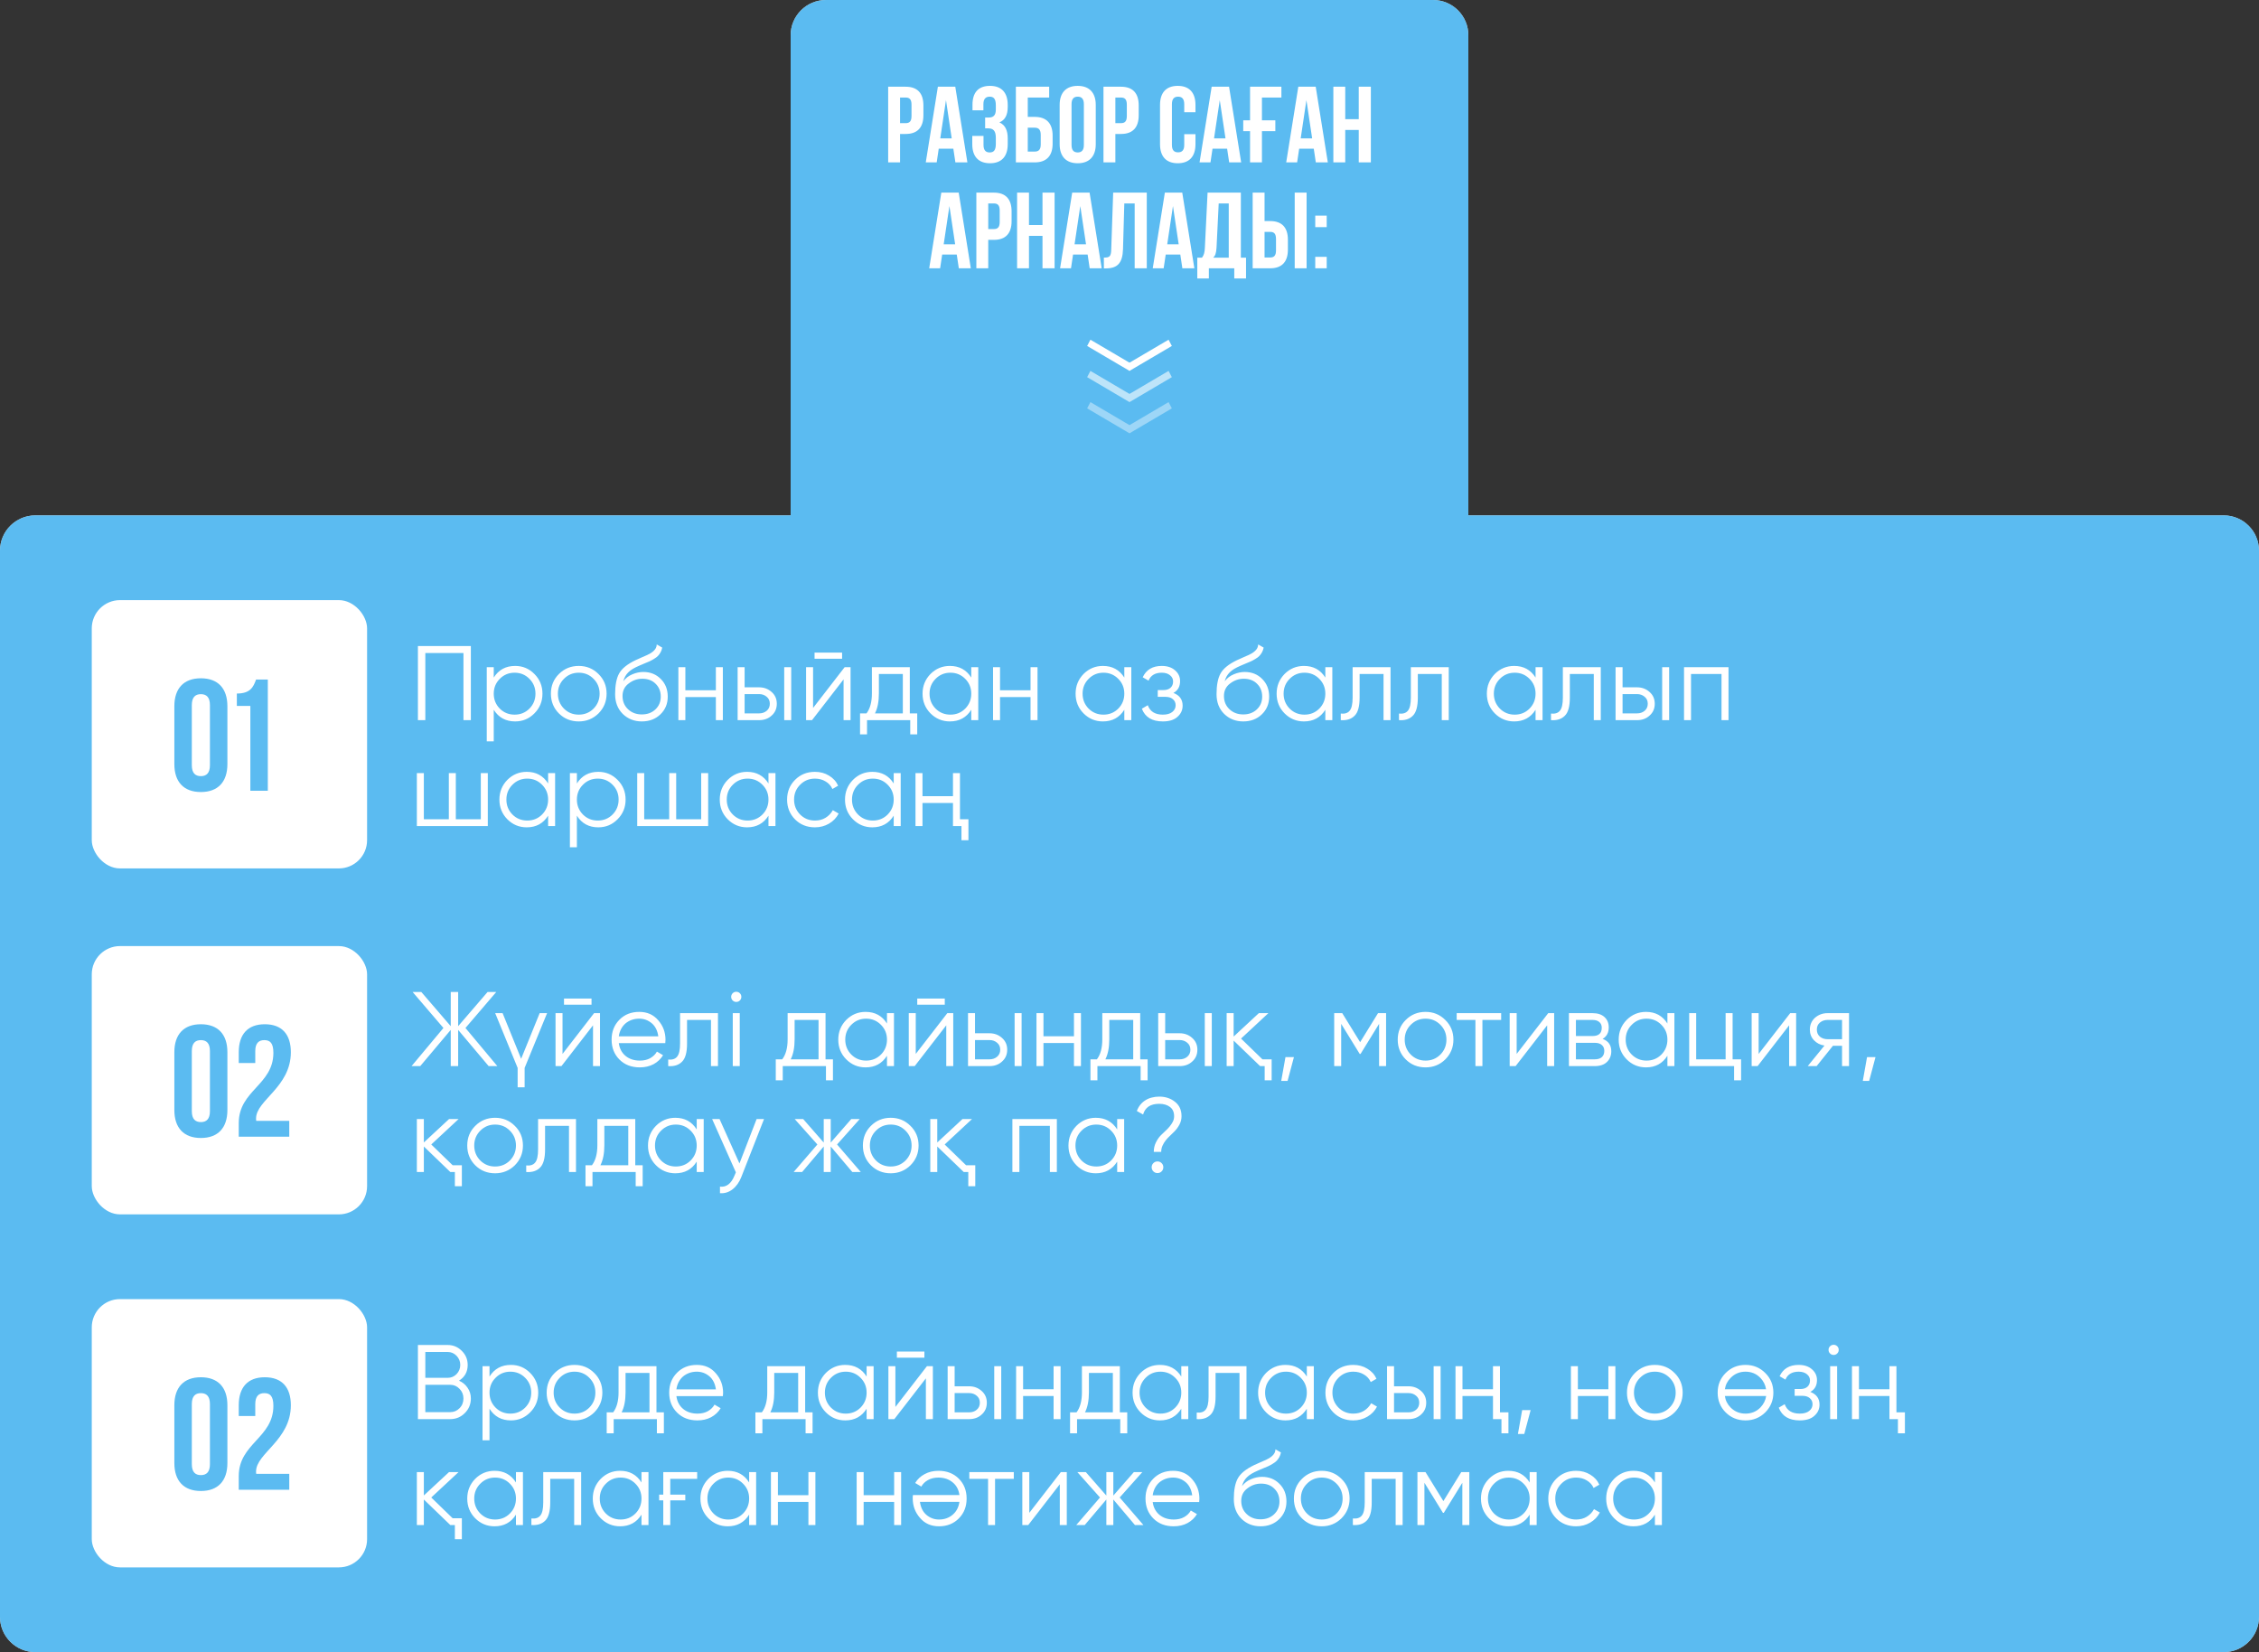
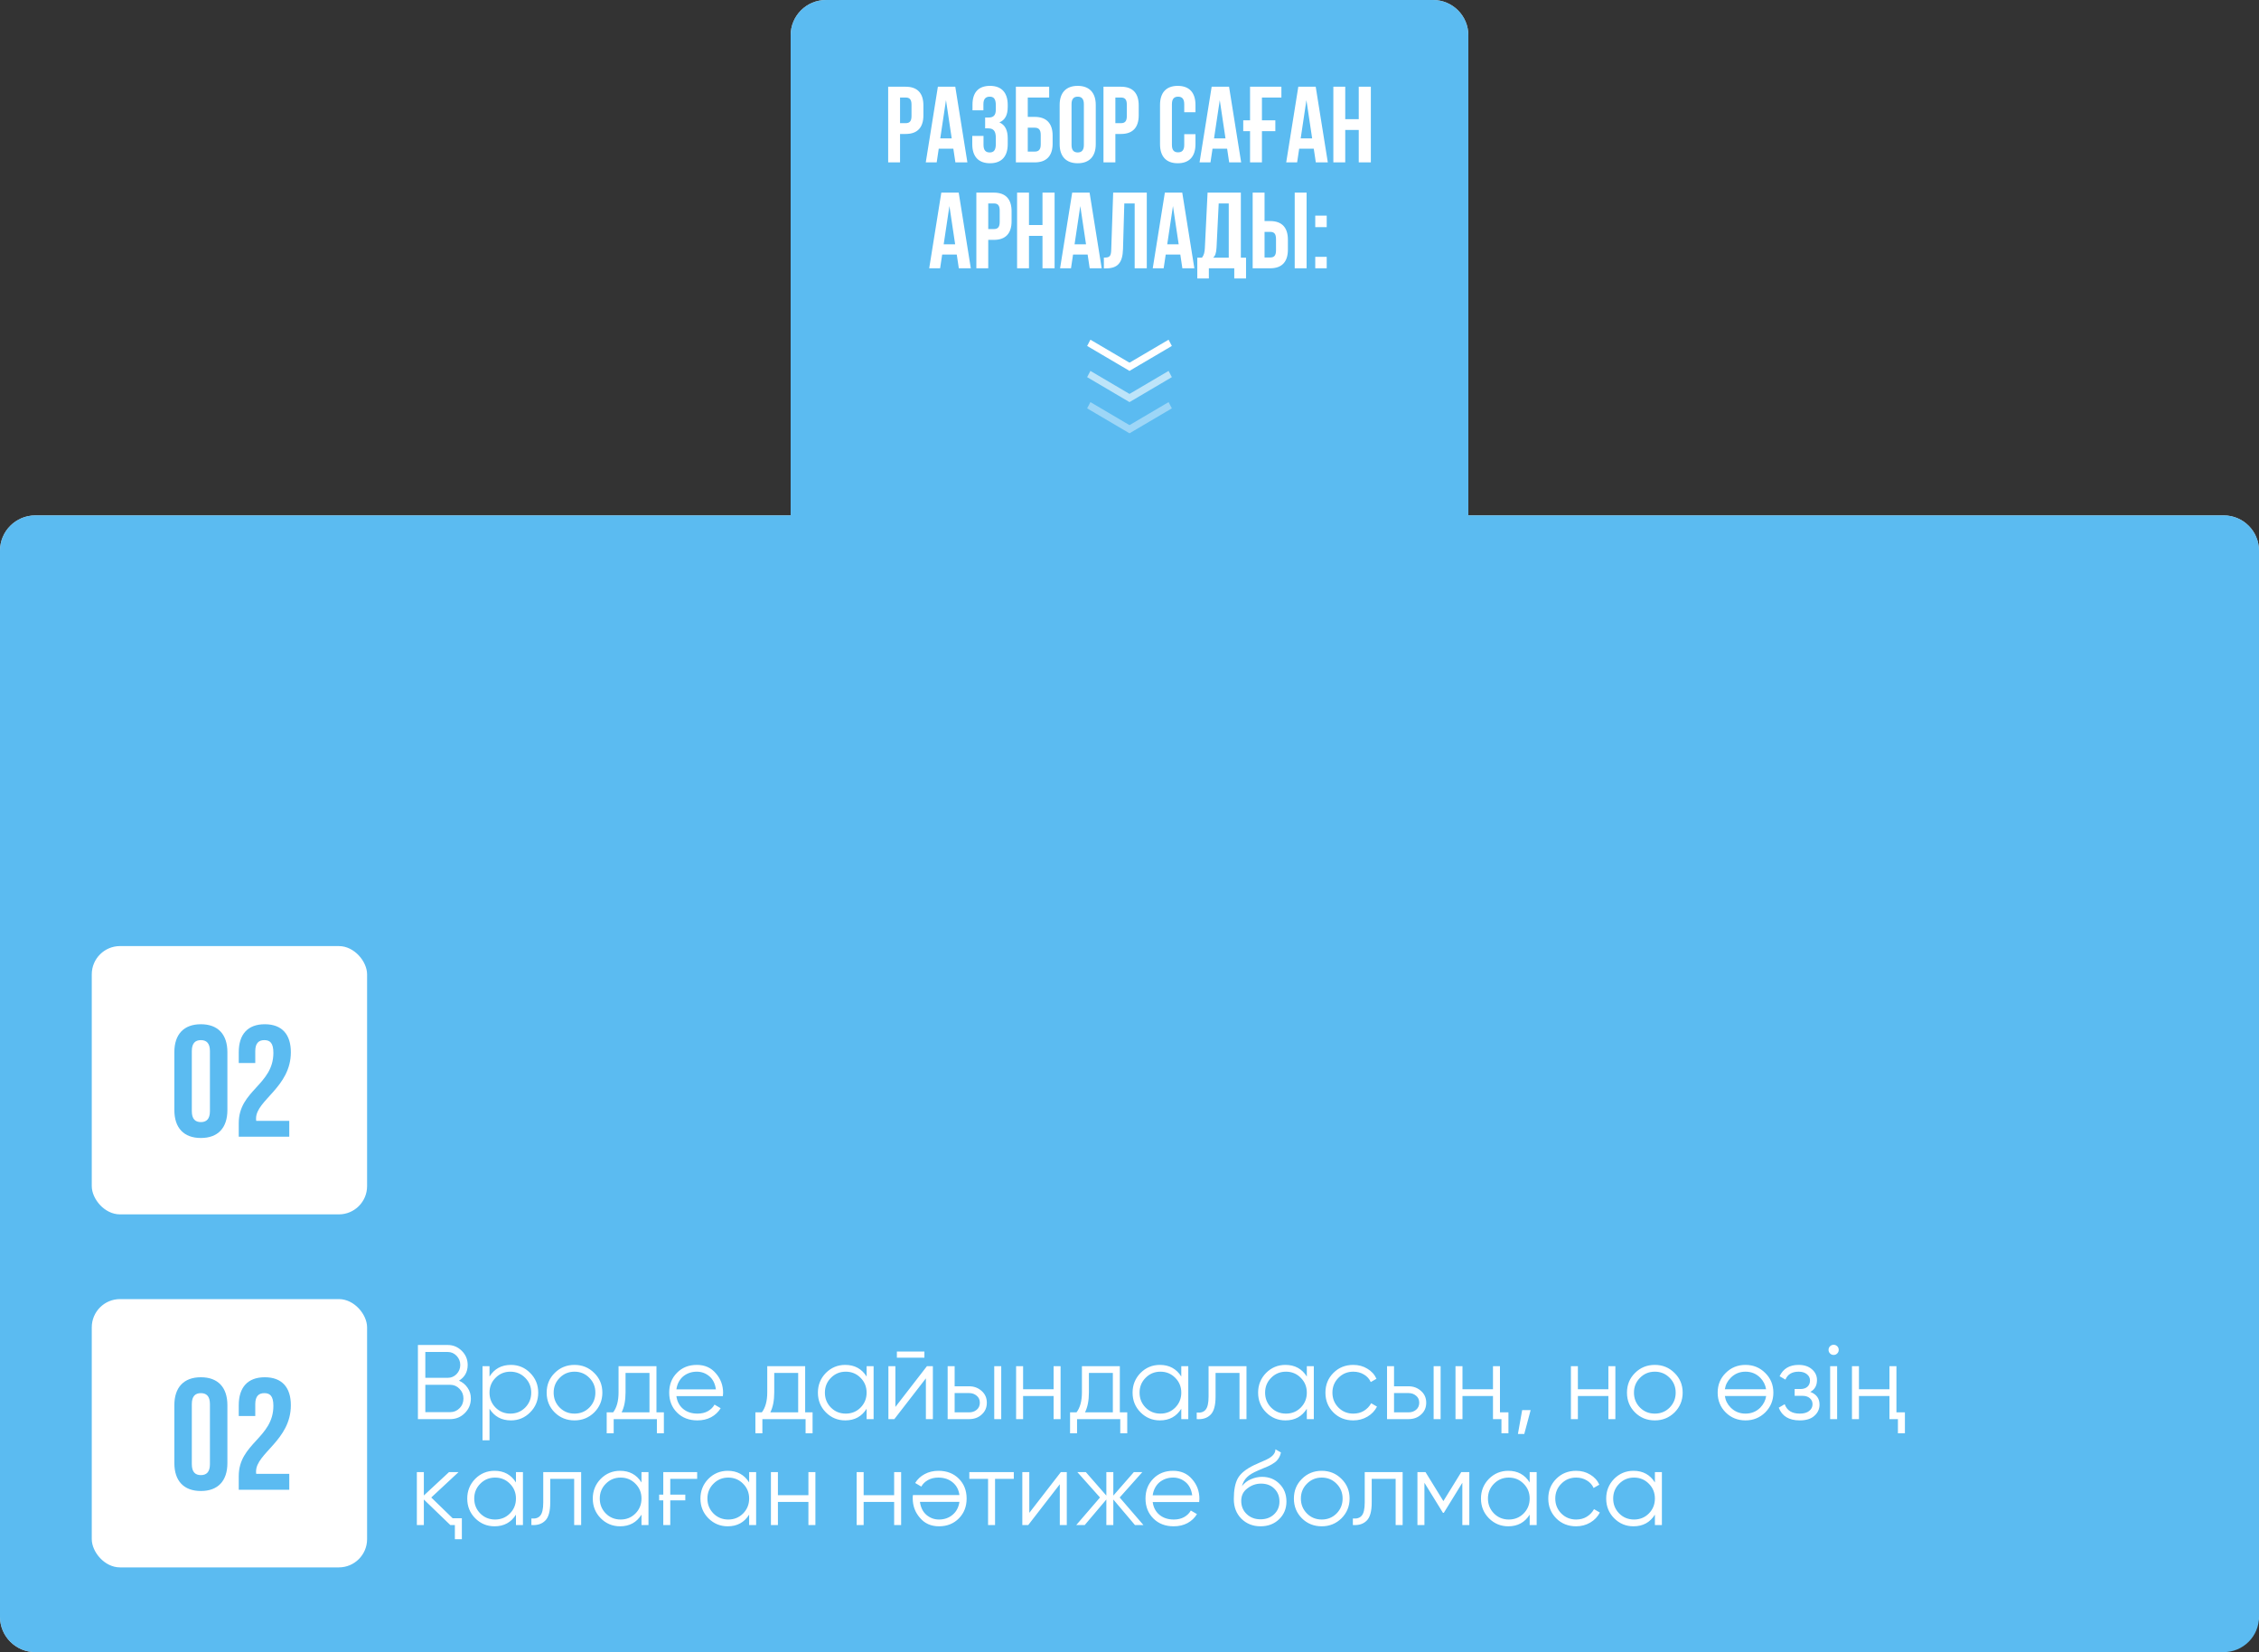
<svg xmlns="http://www.w3.org/2000/svg" width="320" height="234" viewBox="0 0 320 234" fill="none">
  <rect x="0" y="0" width="320" height="234" fill="#333333" stroke="none" />
-   <path fill-rule="evenodd" clip-rule="evenodd" d="M117 0C114.239 0 112 2.239 112 5V73H5C2.239 73 0 75.239 0 78V229C0 231.761 2.239 234 5 234H315C317.761 234 320 231.761 320 229V78C320 75.239 317.761 73 315 73H208V5C208 2.239 205.761 0 203 0H117Z" fill="#D9D9D9" />
+   <path fill-rule="evenodd" clip-rule="evenodd" d="M117 0C114.239 0 112 2.239 112 5V73H5C2.239 73 0 75.239 0 78V229C0 231.761 2.239 234 5 234C317.761 234 320 231.761 320 229V78C320 75.239 317.761 73 315 73H208V5C208 2.239 205.761 0 203 0H117Z" fill="#D9D9D9" />
  <path fill-rule="evenodd" clip-rule="evenodd" d="M117 0C114.239 0 112 2.239 112 5V73H5C2.239 73 0 75.239 0 78V229C0 231.761 2.239 234 5 234H315C317.761 234 320 231.761 320 229V78C320 75.239 317.761 73 315 73H208V5C208 2.239 205.761 0 203 0H117Z" fill="#5BBBF1" />
  <path d="M128.294 12.283H125.814V23H127.498V18.974H128.294C129.978 18.974 130.805 18.04 130.805 16.325V14.932C130.805 13.217 129.978 12.283 128.294 12.283ZM128.294 13.814C128.83 13.814 129.121 14.059 129.121 14.825V16.432C129.121 17.198 128.83 17.443 128.294 17.443H127.498V13.814H128.294ZM135.321 12.283H132.856L131.141 23H132.688L132.978 21.056H135.045L135.336 23H137.036L135.321 12.283ZM134.004 14.182L134.816 19.601H133.193L134.004 14.182ZM141.065 15.514C141.065 16.371 140.683 16.646 140.055 16.646H139.55V18.177H139.963C140.729 18.177 141.065 18.545 141.065 19.54V20.382C141.065 21.331 140.729 21.591 140.193 21.591C139.657 21.591 139.32 21.301 139.32 20.535V19.249H137.728V20.428C137.728 22.143 138.585 23.122 140.239 23.122C141.892 23.122 142.75 22.143 142.75 20.428V19.586C142.75 18.499 142.413 17.703 141.571 17.335C142.382 16.999 142.75 16.279 142.75 15.131V14.855C142.75 13.141 141.892 12.161 140.239 12.161C138.585 12.161 137.759 13.11 137.759 14.825V15.621H139.305V14.748C139.305 13.983 139.657 13.692 140.193 13.692C140.729 13.692 141.065 13.952 141.065 14.916V15.514ZM146.569 23C148.253 23 149.11 22.066 149.11 20.351V19.203C149.11 17.488 148.253 16.555 146.569 16.555H145.589V13.814H148.621V12.283H143.905V23H146.569ZM145.589 21.469V18.086H146.569C147.105 18.086 147.426 18.331 147.426 19.096V20.459C147.426 21.224 147.105 21.469 146.569 21.469H145.589ZM151.79 14.748C151.79 13.983 152.127 13.692 152.663 13.692C153.199 13.692 153.536 13.983 153.536 14.748V20.535C153.536 21.301 153.199 21.591 152.663 21.591C152.127 21.591 151.79 21.301 151.79 20.535V14.748ZM150.106 20.428C150.106 22.143 151.009 23.122 152.663 23.122C154.316 23.122 155.22 22.143 155.22 20.428V14.855C155.22 13.141 154.316 12.161 152.663 12.161C151.009 12.161 150.106 13.141 150.106 14.855V20.428ZM158.794 12.283H156.314V23H157.998V18.974H158.794C160.478 18.974 161.305 18.04 161.305 16.325V14.932C161.305 13.217 160.478 12.283 158.794 12.283ZM158.794 13.814C159.33 13.814 159.621 14.059 159.621 14.825V16.432C159.621 17.198 159.33 17.443 158.794 17.443H157.998V13.814H158.794ZM167.754 19.004V20.535C167.754 21.301 167.417 21.576 166.881 21.576C166.345 21.576 166.009 21.301 166.009 20.535V14.748C166.009 13.983 166.345 13.692 166.881 13.692C167.417 13.692 167.754 13.983 167.754 14.748V15.896H169.346V14.855C169.346 13.141 168.489 12.161 166.835 12.161C165.182 12.161 164.324 13.141 164.324 14.855V20.428C164.324 22.143 165.182 23.122 166.835 23.122C168.489 23.122 169.346 22.143 169.346 20.428V19.004H167.754ZM174.103 12.283H171.639L169.924 23H171.47L171.761 21.056H173.828L174.119 23H175.818L174.103 12.283ZM172.787 14.182L173.598 19.601H171.975L172.787 14.182ZM176.112 18.576H177.077V23H178.761V18.576H180.659V17.044H178.761V13.814H181.517V12.283H177.077V17.044H176.112V18.576ZM186.378 12.283H183.913L182.198 23H183.745L184.036 21.056H186.102L186.393 23H188.093L186.378 12.283ZM185.061 14.182L185.873 19.601H184.25L185.061 14.182ZM190.561 18.407H192.475V23H194.189V12.283H192.475V16.876H190.561V12.283H188.877V23H190.561V18.407ZM135.807 27.283H133.342L131.627 38H133.173L133.464 36.056H135.531L135.822 38H137.521L135.807 27.283ZM134.49 29.182L135.302 34.601H133.679L134.49 29.182ZM140.786 27.283H138.306V38H139.99V33.974H140.786C142.47 33.974 143.297 33.04 143.297 31.325V29.932C143.297 28.217 142.47 27.283 140.786 27.283ZM140.786 28.814C141.322 28.814 141.613 29.059 141.613 29.825V31.432C141.613 32.198 141.322 32.443 140.786 32.443H139.99V28.814H140.786ZM145.761 33.407H147.675V38H149.389V27.283H147.675V31.876H145.761V27.283H144.077V38H145.761V33.407ZM154.346 27.283H151.881L150.166 38H151.713L152.003 36.056H154.07L154.361 38H156.061L154.346 27.283ZM153.029 29.182L153.841 34.601H152.218L153.029 29.182ZM156.37 38.015H156.63C158.315 38.015 159.019 37.25 159.08 35.29L159.264 28.814H160.733V38H162.448V27.283H157.687L157.411 35.382C157.381 36.377 157.136 36.484 156.37 36.484V38.015ZM167.473 27.283H165.008L163.293 38H164.839L165.13 36.056H167.197L167.488 38H169.187L167.473 27.283ZM166.156 29.182L166.967 34.601H165.345L166.156 29.182ZM176.509 39.439V36.5H175.774V27.283H171.059L170.676 35.106C170.645 35.734 170.553 36.132 170.263 36.5H169.604V39.439H171.242V38H174.84V39.439H176.509ZM172.636 28.814H174.059V36.5H171.855C172.13 36.239 172.283 35.887 172.329 35.076L172.636 28.814ZM179.927 38C181.611 38 182.438 37.066 182.438 35.351V33.958C182.438 32.244 181.611 31.31 179.927 31.31H179.131V27.283H177.447V38H179.927ZM179.131 36.469V32.841H179.927C180.463 32.841 180.754 33.086 180.754 33.851V35.459C180.754 36.224 180.463 36.469 179.927 36.469H179.131ZM185.087 38V27.283H183.403V38H185.087ZM186.313 36.377V38H187.936V36.377H186.313ZM186.313 30.544V32.167H187.936V30.544H186.313Z" fill="white" />
  <line y1="-0.5" x2="6.963" y2="-0.5" transform="matrix(0.862 0.507 -0.464 0.886 154 49)" stroke="white" />
  <line y1="-0.5" x2="6.963" y2="-0.5" transform="matrix(-0.862 0.507 0.464 0.886 166 49)" stroke="white" />
  <path fill-rule="evenodd" clip-rule="evenodd" d="M154 53.419L160 56.953L166 53.419L165.536 52.534L160 55.794L154.464 52.534L154 53.419Z" fill="white" fill-opacity="0.6" />
  <path fill-rule="evenodd" clip-rule="evenodd" d="M154 57.839L160 61.373L166 57.839L165.536 56.953L160 60.214L154.464 56.953L154 57.839Z" fill="white" fill-opacity="0.4" />
-   <rect x="13" y="85" width="39" height="38" rx="4" fill="white" />
  <rect x="13" y="134" width="39" height="38" rx="4" fill="white" />
  <rect x="13" y="184" width="39" height="38" rx="4" fill="white" />
-   <path d="M66.7 91.5V102H65.65V92.49H60.25V102H59.2V91.5H66.7ZM72.972 94.32C74.042 94.32 74.952 94.7 75.702 95.46C76.462 96.22 76.842 97.15 76.842 98.25C76.842 99.35 76.462 100.28 75.702 101.04C74.952 101.8 74.042 102.18 72.972 102.18C71.642 102.18 70.632 101.63 69.942 100.53V105H68.952V94.5H69.942V95.97C70.632 94.87 71.642 94.32 72.972 94.32ZM70.797 100.365C71.367 100.935 72.067 101.22 72.897 101.22C73.727 101.22 74.427 100.935 74.997 100.365C75.567 99.785 75.852 99.08 75.852 98.25C75.852 97.42 75.567 96.72 74.997 96.15C74.427 95.57 73.727 95.28 72.897 95.28C72.067 95.28 71.367 95.57 70.797 96.15C70.227 96.72 69.942 97.42 69.942 98.25C69.942 99.08 70.227 99.785 70.797 100.365ZM84.773 101.055C84.004 101.805 83.073 102.18 81.984 102.18C80.874 102.18 79.939 101.805 79.178 101.055C78.418 100.295 78.038 99.36 78.038 98.25C78.038 97.14 78.418 96.21 79.178 95.46C79.939 94.7 80.874 94.32 81.984 94.32C83.084 94.32 84.013 94.7 84.773 95.46C85.543 96.21 85.928 97.14 85.928 98.25C85.928 99.35 85.543 100.285 84.773 101.055ZM79.883 100.365C80.454 100.935 81.153 101.22 81.984 101.22C82.814 101.22 83.513 100.935 84.084 100.365C84.653 99.785 84.939 99.08 84.939 98.25C84.939 97.42 84.653 96.72 84.084 96.15C83.513 95.57 82.814 95.28 81.984 95.28C81.153 95.28 80.454 95.57 79.883 96.15C79.314 96.72 79.028 97.42 79.028 98.25C79.028 99.08 79.314 99.785 79.883 100.365ZM90.915 102.18C89.845 102.18 88.945 101.825 88.215 101.115C87.495 100.395 87.135 99.465 87.135 98.325C87.135 97.045 87.325 96.065 87.705 95.385C88.085 94.695 88.855 94.07 90.015 93.51C90.125 93.46 90.25 93.405 90.39 93.345C90.54 93.275 90.705 93.2 90.885 93.12C91.235 92.98 91.51 92.86 91.71 92.76C91.86 92.69 92.01 92.61 92.16 92.52C92.32 92.42 92.465 92.31 92.595 92.19C92.725 92.07 92.83 91.935 92.91 91.785C92.99 91.625 93.03 91.455 93.03 91.275L93.81 91.725C93.76 91.975 93.68 92.2 93.57 92.4C93.45 92.61 93.325 92.78 93.195 92.91C93.075 93.04 92.88 93.185 92.61 93.345C92.48 93.425 92.365 93.49 92.265 93.54C92.165 93.59 92.075 93.635 91.995 93.675L91.245 93.99L90.54 94.29C90.19 94.44 89.89 94.59 89.64 94.74C89.39 94.89 89.175 95.055 88.995 95.235C88.825 95.405 88.68 95.595 88.56 95.805C88.45 96.005 88.36 96.235 88.29 96.495C88.63 96.045 89.06 95.715 89.58 95.505C90.1 95.285 90.615 95.175 91.125 95.175C92.125 95.175 92.95 95.505 93.6 96.165C94.26 96.815 94.59 97.65 94.59 98.67C94.59 99.68 94.24 100.52 93.54 101.19C92.85 101.85 91.975 102.18 90.915 102.18ZM90.915 101.19C91.695 101.19 92.335 100.955 92.835 100.485C93.345 100.005 93.6 99.4 93.6 98.67C93.6 97.93 93.36 97.325 92.88 96.855C92.41 96.375 91.78 96.135 90.99 96.135C90.28 96.135 89.635 96.36 89.055 96.81C88.475 97.24 88.185 97.83 88.185 98.58C88.185 99.34 88.445 99.965 88.965 100.455C89.485 100.945 90.135 101.19 90.915 101.19ZM101.406 94.5H102.396V102H101.406V98.73H97.086V102H96.096V94.5H97.086V97.77H101.406V94.5ZM107.534 97.35C108.224 97.35 108.814 97.57 109.304 98.01C109.794 98.44 110.039 98.995 110.039 99.675C110.039 100.365 109.794 100.925 109.304 101.355C108.834 101.785 108.244 102 107.534 102H104.489V94.5H105.479V97.35H107.534ZM111.089 94.5H112.079V102H111.089V94.5ZM107.534 101.04C107.954 101.04 108.309 100.92 108.599 100.68C108.899 100.43 109.049 100.095 109.049 99.675C109.049 99.255 108.899 98.925 108.599 98.685C108.309 98.435 107.954 98.31 107.534 98.31H105.479V101.04H107.534ZM115.387 93.3V92.43H119.287V93.3H115.387ZM119.647 94.5H120.487V102H119.497V96.225L115.027 102H114.187V94.5H115.177V100.275L119.647 94.5ZM128.88 101.04H129.93V104.01H128.94V102H122.82V104.01H121.83V101.04H122.745C123.255 100.37 123.51 99.425 123.51 98.205V94.5H128.88V101.04ZM127.89 101.04V95.46H124.5V98.205C124.5 99.365 124.315 100.31 123.945 101.04H127.89ZM137.585 94.5H138.575V102H137.585V100.53C136.895 101.63 135.885 102.18 134.555 102.18C133.485 102.18 132.57 101.8 131.81 101.04C131.06 100.28 130.685 99.35 130.685 98.25C130.685 97.16 131.06 96.23 131.81 95.46C132.57 94.7 133.485 94.32 134.555 94.32C135.885 94.32 136.895 94.87 137.585 95.97V94.5ZM132.53 100.365C133.1 100.935 133.8 101.22 134.63 101.22C135.46 101.22 136.16 100.935 136.73 100.365C137.3 99.785 137.585 99.08 137.585 98.25C137.585 97.42 137.3 96.72 136.73 96.15C136.16 95.57 135.46 95.28 134.63 95.28C133.8 95.28 133.1 95.57 132.53 96.15C131.96 96.72 131.675 97.42 131.675 98.25C131.675 99.08 131.96 99.785 132.53 100.365ZM145.981 94.5H146.971V102H145.981V98.73H141.661V102H140.671V94.5H141.661V97.77H145.981V94.5ZM159.265 94.5H160.255V102H159.265V100.53C158.575 101.63 157.565 102.18 156.235 102.18C155.165 102.18 154.25 101.8 153.49 101.04C152.74 100.28 152.365 99.35 152.365 98.25C152.365 97.16 152.74 96.23 153.49 95.46C154.25 94.7 155.165 94.32 156.235 94.32C157.565 94.32 158.575 94.87 159.265 95.97V94.5ZM154.21 100.365C154.78 100.935 155.48 101.22 156.31 101.22C157.14 101.22 157.84 100.935 158.41 100.365C158.98 99.785 159.265 99.08 159.265 98.25C159.265 97.42 158.98 96.72 158.41 96.15C157.84 95.57 157.14 95.28 156.31 95.28C155.48 95.28 154.78 95.57 154.21 96.15C153.64 96.72 153.355 97.42 153.355 98.25C153.355 99.08 153.64 99.785 154.21 100.365ZM166.221 98.145C167.091 98.475 167.526 99.075 167.526 99.945C167.526 100.575 167.281 101.105 166.791 101.535C166.321 101.965 165.631 102.18 164.721 102.18C163.201 102.18 162.211 101.58 161.751 100.38L162.591 99.885C162.911 100.775 163.621 101.22 164.721 101.22C165.301 101.22 165.746 101.095 166.056 100.845C166.376 100.595 166.536 100.275 166.536 99.885C166.536 99.535 166.406 99.25 166.146 99.03C165.896 98.81 165.546 98.7 165.096 98.7H164.001V97.74H164.796C165.226 97.74 165.561 97.635 165.801 97.425C166.051 97.205 166.176 96.905 166.176 96.525C166.176 96.165 166.031 95.87 165.741 95.64C165.451 95.4 165.061 95.28 164.571 95.28C163.631 95.28 163.006 95.655 162.696 96.405L161.871 95.925C162.371 94.855 163.271 94.32 164.571 94.32C165.361 94.32 165.991 94.53 166.461 94.95C166.931 95.36 167.166 95.865 167.166 96.465C167.166 97.245 166.851 97.805 166.221 98.145ZM176.11 102.18C175.04 102.18 174.14 101.825 173.41 101.115C172.69 100.395 172.33 99.465 172.33 98.325C172.33 97.045 172.52 96.065 172.9 95.385C173.28 94.695 174.05 94.07 175.21 93.51C175.32 93.46 175.445 93.405 175.585 93.345C175.735 93.275 175.9 93.2 176.08 93.12C176.43 92.98 176.705 92.86 176.905 92.76C177.055 92.69 177.205 92.61 177.355 92.52C177.515 92.42 177.66 92.31 177.79 92.19C177.92 92.07 178.025 91.935 178.105 91.785C178.185 91.625 178.225 91.455 178.225 91.275L179.005 91.725C178.955 91.975 178.875 92.2 178.765 92.4C178.645 92.61 178.52 92.78 178.39 92.91C178.27 93.04 178.075 93.185 177.805 93.345C177.675 93.425 177.56 93.49 177.46 93.54C177.36 93.59 177.27 93.635 177.19 93.675L176.44 93.99L175.735 94.29C175.385 94.44 175.085 94.59 174.835 94.74C174.585 94.89 174.37 95.055 174.19 95.235C174.02 95.405 173.875 95.595 173.755 95.805C173.645 96.005 173.555 96.235 173.485 96.495C173.825 96.045 174.255 95.715 174.775 95.505C175.295 95.285 175.81 95.175 176.32 95.175C177.32 95.175 178.145 95.505 178.795 96.165C179.455 96.815 179.785 97.65 179.785 98.67C179.785 99.68 179.435 100.52 178.735 101.19C178.045 101.85 177.17 102.18 176.11 102.18ZM176.11 101.19C176.89 101.19 177.53 100.955 178.03 100.485C178.54 100.005 178.795 99.4 178.795 98.67C178.795 97.93 178.555 97.325 178.075 96.855C177.605 96.375 176.975 96.135 176.185 96.135C175.475 96.135 174.83 96.36 174.25 96.81C173.67 97.24 173.38 97.83 173.38 98.58C173.38 99.34 173.64 99.965 174.16 100.455C174.68 100.945 175.33 101.19 176.11 101.19ZM187.741 94.5H188.731V102H187.741V100.53C187.051 101.63 186.041 102.18 184.711 102.18C183.641 102.18 182.726 101.8 181.966 101.04C181.216 100.28 180.841 99.35 180.841 98.25C180.841 97.16 181.216 96.23 181.966 95.46C182.726 94.7 183.641 94.32 184.711 94.32C186.041 94.32 187.051 94.87 187.741 95.97V94.5ZM182.686 100.365C183.256 100.935 183.956 101.22 184.786 101.22C185.616 101.22 186.316 100.935 186.886 100.365C187.456 99.785 187.741 99.08 187.741 98.25C187.741 97.42 187.456 96.72 186.886 96.15C186.316 95.57 185.616 95.28 184.786 95.28C183.956 95.28 183.256 95.57 182.686 96.15C182.116 96.72 181.831 97.42 181.831 98.25C181.831 99.08 182.116 99.785 182.686 100.365ZM196.977 94.5V102H195.987V95.46H192.597V98.805C192.597 100.065 192.357 100.925 191.877 101.385C191.407 101.855 190.757 102.06 189.927 102V101.07C190.497 101.13 190.917 100.995 191.187 100.665C191.467 100.335 191.607 99.715 191.607 98.805V94.5H196.977ZM205.224 94.5V102H204.234V95.46H200.844V98.805C200.844 100.065 200.604 100.925 200.124 101.385C199.654 101.855 199.004 102.06 198.174 102V101.07C198.744 101.13 199.164 100.995 199.434 100.665C199.714 100.335 199.854 99.715 199.854 98.805V94.5H205.224ZM217.521 94.5H218.511V102H217.521V100.53C216.831 101.63 215.821 102.18 214.491 102.18C213.421 102.18 212.506 101.8 211.746 101.04C210.996 100.28 210.621 99.35 210.621 98.25C210.621 97.16 210.996 96.23 211.746 95.46C212.506 94.7 213.421 94.32 214.491 94.32C215.821 94.32 216.831 94.87 217.521 95.97V94.5ZM212.466 100.365C213.036 100.935 213.736 101.22 214.566 101.22C215.396 101.22 216.096 100.935 216.666 100.365C217.236 99.785 217.521 99.08 217.521 98.25C217.521 97.42 217.236 96.72 216.666 96.15C216.096 95.57 215.396 95.28 214.566 95.28C213.736 95.28 213.036 95.57 212.466 96.15C211.896 96.72 211.611 97.42 211.611 98.25C211.611 99.08 211.896 99.785 212.466 100.365ZM226.758 94.5V102H225.768V95.46H222.378V98.805C222.378 100.065 222.138 100.925 221.658 101.385C221.188 101.855 220.538 102.06 219.708 102V101.07C220.278 101.13 220.698 100.995 220.968 100.665C221.248 100.335 221.388 99.715 221.388 98.805V94.5H226.758ZM231.9 97.35C232.59 97.35 233.18 97.57 233.67 98.01C234.16 98.44 234.405 98.995 234.405 99.675C234.405 100.365 234.16 100.925 233.67 101.355C233.2 101.785 232.61 102 231.9 102H228.855V94.5H229.845V97.35H231.9ZM235.455 94.5H236.445V102H235.455V94.5ZM231.9 101.04C232.32 101.04 232.675 100.92 232.965 100.68C233.265 100.43 233.415 100.095 233.415 99.675C233.415 99.255 233.265 98.925 232.965 98.685C232.675 98.435 232.32 98.31 231.9 98.31H229.845V101.04H231.9ZM244.852 94.5V102H243.862V95.46H239.542V102H238.552V94.5H244.852ZM68.11 109.5H69.1V117H59.05V109.5H60.04V116.04H63.58V109.5H64.57V116.04H68.11V109.5ZM77.644 109.5H78.634V117H77.644V115.53C76.954 116.63 75.944 117.18 74.614 117.18C73.544 117.18 72.629 116.8 71.869 116.04C71.119 115.28 70.744 114.35 70.744 113.25C70.744 112.16 71.119 111.23 71.869 110.46C72.629 109.7 73.544 109.32 74.614 109.32C75.944 109.32 76.954 109.87 77.644 110.97V109.5ZM72.589 115.365C73.159 115.935 73.859 116.22 74.689 116.22C75.519 116.22 76.219 115.935 76.789 115.365C77.359 114.785 77.644 114.08 77.644 113.25C77.644 112.42 77.359 111.72 76.789 111.15C76.219 110.57 75.519 110.28 74.689 110.28C73.859 110.28 73.159 110.57 72.589 111.15C72.019 111.72 71.734 112.42 71.734 113.25C71.734 114.08 72.019 114.785 72.589 115.365ZM84.75 109.32C85.82 109.32 86.73 109.7 87.48 110.46C88.24 111.22 88.62 112.15 88.62 113.25C88.62 114.35 88.24 115.28 87.48 116.04C86.73 116.8 85.82 117.18 84.75 117.18C83.42 117.18 82.41 116.63 81.72 115.53V120H80.73V109.5H81.72V110.97C82.41 109.87 83.42 109.32 84.75 109.32ZM82.575 115.365C83.145 115.935 83.845 116.22 84.675 116.22C85.505 116.22 86.205 115.935 86.775 115.365C87.345 114.785 87.63 114.08 87.63 113.25C87.63 112.42 87.345 111.72 86.775 111.15C86.205 110.57 85.505 110.28 84.675 110.28C83.845 110.28 83.145 110.57 82.575 111.15C82.005 111.72 81.72 112.42 81.72 113.25C81.72 114.08 82.005 114.785 82.575 115.365ZM99.326 109.5H100.316V117H90.266V109.5H91.256V116.04H94.796V109.5H95.786V116.04H99.326V109.5ZM108.859 109.5H109.849V117H108.859V115.53C108.169 116.63 107.159 117.18 105.829 117.18C104.759 117.18 103.844 116.8 103.084 116.04C102.334 115.28 101.959 114.35 101.959 113.25C101.959 112.16 102.334 111.23 103.084 110.46C103.844 109.7 104.759 109.32 105.829 109.32C107.159 109.32 108.169 109.87 108.859 110.97V109.5ZM103.804 115.365C104.374 115.935 105.074 116.22 105.904 116.22C106.734 116.22 107.434 115.935 108.004 115.365C108.574 114.785 108.859 114.08 108.859 113.25C108.859 112.42 108.574 111.72 108.004 111.15C107.434 110.57 106.734 110.28 105.904 110.28C105.074 110.28 104.374 110.57 103.804 111.15C103.234 111.72 102.949 112.42 102.949 113.25C102.949 114.08 103.234 114.785 103.804 115.365ZM115.441 117.18C114.311 117.18 113.371 116.805 112.621 116.055C111.871 115.295 111.496 114.36 111.496 113.25C111.496 112.14 111.871 111.21 112.621 110.46C113.371 109.7 114.311 109.32 115.441 109.32C116.191 109.32 116.856 109.5 117.436 109.86C118.026 110.21 118.456 110.685 118.726 111.285L117.916 111.75C117.716 111.3 117.396 110.945 116.956 110.685C116.516 110.415 116.011 110.28 115.441 110.28C114.611 110.28 113.911 110.57 113.341 111.15C112.771 111.72 112.486 112.42 112.486 113.25C112.486 114.08 112.771 114.785 113.341 115.365C113.911 115.935 114.611 116.22 115.441 116.22C116.011 116.22 116.511 116.09 116.941 115.83C117.381 115.56 117.726 115.2 117.976 114.75L118.801 115.23C118.491 115.83 118.036 116.305 117.436 116.655C116.836 117.005 116.171 117.18 115.441 117.18ZM126.599 109.5H127.589V117H126.599V115.53C125.909 116.63 124.899 117.18 123.569 117.18C122.499 117.18 121.584 116.8 120.824 116.04C120.074 115.28 119.699 114.35 119.699 113.25C119.699 112.16 120.074 111.23 120.824 110.46C121.584 109.7 122.499 109.32 123.569 109.32C124.899 109.32 125.909 109.87 126.599 110.97V109.5ZM121.544 115.365C122.114 115.935 122.814 116.22 123.644 116.22C124.474 116.22 125.174 115.935 125.744 115.365C126.314 114.785 126.599 114.08 126.599 113.25C126.599 112.42 126.314 111.72 125.744 111.15C125.174 110.57 124.474 110.28 123.644 110.28C122.814 110.28 122.114 110.57 121.544 111.15C120.974 111.72 120.689 112.42 120.689 113.25C120.689 114.08 120.974 114.785 121.544 115.365ZM134.995 109.5H135.985V116.04H137.185V119.01H136.195V117H134.995V113.73H130.675V117H129.685V109.5H130.675V112.77H134.995V109.5Z" fill="white" />
-   <path d="M70.45 151H69.22L64.9 145.87V151H63.85V145.87L59.53 151H58.3L62.815 145.6L58.45 140.5H59.68L63.85 145.345V140.5H64.9V145.345L69.07 140.5H70.3L65.935 145.6L70.45 151ZM76.447 143.5H77.497L74.317 151.255V154H73.327V151.255L70.147 143.5H71.197L73.822 149.965L76.447 143.5ZM79.894 142.3V141.43H83.794V142.3H79.894ZM84.154 143.5H84.994V151H84.004V145.225L79.534 151H78.694V143.5H79.684V149.275L84.154 143.5ZM90.552 143.32C91.672 143.32 92.567 143.715 93.237 144.505C93.927 145.285 94.272 146.21 94.272 147.28C94.272 147.33 94.267 147.395 94.257 147.475C94.257 147.555 94.252 147.645 94.242 147.745H87.657C87.757 148.505 88.077 149.11 88.617 149.56C89.157 150 89.832 150.22 90.642 150.22C91.212 150.22 91.702 150.105 92.112 149.875C92.532 149.635 92.847 149.325 93.057 148.945L93.927 149.455C93.597 149.995 93.147 150.42 92.577 150.73C92.007 151.03 91.357 151.18 90.627 151.18C89.447 151.18 88.487 150.81 87.747 150.07C87.007 149.33 86.637 148.39 86.637 147.25C86.637 146.12 87.002 145.185 87.732 144.445C88.462 143.695 89.402 143.32 90.552 143.32ZM90.552 144.28C90.162 144.28 89.802 144.34 89.472 144.46C89.142 144.58 88.847 144.75 88.587 144.97C88.337 145.19 88.132 145.455 87.972 145.765C87.812 146.075 87.707 146.415 87.657 146.785H93.252C93.142 145.985 92.837 145.37 92.337 144.94C91.817 144.5 91.222 144.28 90.552 144.28ZM101.704 143.5V151H100.714V144.46H97.324V147.805C97.324 149.065 97.084 149.925 96.604 150.385C96.134 150.855 95.484 151.06 94.654 151V150.07C95.224 150.13 95.644 149.995 95.914 149.665C96.194 149.335 96.334 148.715 96.334 147.805V143.5H101.704ZM104.806 141.7C104.666 141.84 104.496 141.91 104.296 141.91C104.096 141.91 103.926 141.84 103.786 141.7C103.646 141.56 103.576 141.39 103.576 141.19C103.576 140.99 103.646 140.82 103.786 140.68C103.926 140.54 104.096 140.47 104.296 140.47C104.496 140.47 104.666 140.54 104.806 140.68C104.946 140.82 105.016 140.99 105.016 141.19C105.016 141.39 104.946 141.56 104.806 141.7ZM103.801 151V143.5H104.791V151H103.801ZM116.942 150.04H117.992V153.01H117.002V151H110.882V153.01H109.892V150.04H110.807C111.317 149.37 111.572 148.425 111.572 147.205V143.5H116.942V150.04ZM115.952 150.04V144.46H112.562V147.205C112.562 148.365 112.377 149.31 112.007 150.04H115.952ZM125.646 143.5H126.636V151H125.646V149.53C124.956 150.63 123.946 151.18 122.616 151.18C121.546 151.18 120.631 150.8 119.871 150.04C119.121 149.28 118.746 148.35 118.746 147.25C118.746 146.16 119.121 145.23 119.871 144.46C120.631 143.7 121.546 143.32 122.616 143.32C123.946 143.32 124.956 143.87 125.646 144.97V143.5ZM120.591 149.365C121.161 149.935 121.861 150.22 122.691 150.22C123.521 150.22 124.221 149.935 124.791 149.365C125.361 148.785 125.646 148.08 125.646 147.25C125.646 146.42 125.361 145.72 124.791 145.15C124.221 144.57 123.521 144.28 122.691 144.28C121.861 144.28 121.161 144.57 120.591 145.15C120.021 145.72 119.736 146.42 119.736 147.25C119.736 148.08 120.021 148.785 120.591 149.365ZM129.933 142.3V141.43H133.833V142.3H129.933ZM134.193 143.5H135.033V151H134.043V145.225L129.573 151H128.733V143.5H129.723V149.275L134.193 143.5ZM140.171 146.35C140.861 146.35 141.451 146.57 141.941 147.01C142.431 147.44 142.676 147.995 142.676 148.675C142.676 149.365 142.431 149.925 141.941 150.355C141.471 150.785 140.881 151 140.171 151H137.126V143.5H138.116V146.35H140.171ZM143.726 143.5H144.716V151H143.726V143.5ZM140.171 150.04C140.591 150.04 140.946 149.92 141.236 149.68C141.536 149.43 141.686 149.095 141.686 148.675C141.686 148.255 141.536 147.925 141.236 147.685C140.946 147.435 140.591 147.31 140.171 147.31H138.116V150.04H140.171ZM152.133 143.5H153.123V151H152.133V147.73H147.813V151H146.823V143.5H147.813V146.77H152.133V143.5ZM161.517 150.04H162.567V153.01H161.577V151H155.457V153.01H154.467V150.04H155.382C155.892 149.37 156.147 148.425 156.147 147.205V143.5H161.517V150.04ZM160.527 150.04V144.46H157.137V147.205C157.137 148.365 156.952 149.31 156.582 150.04H160.527ZM167.11 146.35C167.8 146.35 168.39 146.57 168.88 147.01C169.37 147.44 169.615 147.995 169.615 148.675C169.615 149.365 169.37 149.925 168.88 150.355C168.41 150.785 167.82 151 167.11 151H164.065V143.5H165.055V146.35H167.11ZM170.665 143.5H171.655V151H170.665V143.5ZM167.11 150.04C167.53 150.04 167.885 149.92 168.175 149.68C168.475 149.43 168.625 149.095 168.625 148.675C168.625 148.255 168.475 147.925 168.175 147.685C167.885 147.435 167.53 147.31 167.11 147.31H165.055V150.04H167.11ZM178.832 150.04H180.137V153.01H179.147V151H178.502L174.752 147.385V151H173.762V143.5H174.752V146.815L178.322 143.5H179.672L175.802 147.1L178.832 150.04ZM183.293 149.725L182.393 153.1H181.493L182.093 149.725H183.293ZM196.346 143.5V151H195.356V145.015L192.731 149.275H192.611L189.986 145.015V151H188.996V143.5H190.136L192.671 147.61L195.206 143.5H196.346ZM204.73 150.055C203.96 150.805 203.03 151.18 201.94 151.18C200.83 151.18 199.895 150.805 199.135 150.055C198.375 149.295 197.995 148.36 197.995 147.25C197.995 146.14 198.375 145.21 199.135 144.46C199.895 143.7 200.83 143.32 201.94 143.32C203.04 143.32 203.97 143.7 204.73 144.46C205.5 145.21 205.885 146.14 205.885 147.25C205.885 148.35 205.5 149.285 204.73 150.055ZM199.84 149.365C200.41 149.935 201.11 150.22 201.94 150.22C202.77 150.22 203.47 149.935 204.04 149.365C204.61 148.785 204.895 148.08 204.895 147.25C204.895 146.42 204.61 145.72 204.04 145.15C203.47 144.57 202.77 144.28 201.94 144.28C201.11 144.28 200.41 144.57 199.84 145.15C199.27 145.72 198.985 146.42 198.985 147.25C198.985 148.08 199.27 148.785 199.84 149.365ZM212.648 143.5V144.46H209.993V151H209.003V144.46H206.348V143.5H212.648ZM219.315 143.5H220.155V151H219.165V145.225L214.695 151H213.855V143.5H214.845V149.275L219.315 143.5ZM227.018 147.145C227.838 147.445 228.248 148.03 228.248 148.9C228.248 149.51 228.043 150.015 227.633 150.415C227.233 150.805 226.653 151 225.893 151H222.248V143.5H225.593C226.323 143.5 226.888 143.685 227.288 144.055C227.688 144.425 227.888 144.91 227.888 145.51C227.888 146.26 227.598 146.805 227.018 147.145ZM223.238 144.46V146.74H225.593C226.463 146.74 226.898 146.35 226.898 145.57C226.898 145.22 226.783 144.95 226.553 144.76C226.333 144.56 226.013 144.46 225.593 144.46H223.238ZM225.893 150.04C226.343 150.04 226.683 149.935 226.913 149.725C227.143 149.515 227.258 149.22 227.258 148.84C227.258 148.49 227.143 148.215 226.913 148.015C226.683 147.805 226.343 147.7 225.893 147.7H223.238V150.04H225.893ZM236.198 143.5H237.188V151H236.198V149.53C235.508 150.63 234.498 151.18 233.168 151.18C232.098 151.18 231.183 150.8 230.423 150.04C229.673 149.28 229.298 148.35 229.298 147.25C229.298 146.16 229.673 145.23 230.423 144.46C231.183 143.7 232.098 143.32 233.168 143.32C234.498 143.32 235.508 143.87 236.198 144.97V143.5ZM231.143 149.365C231.713 149.935 232.413 150.22 233.243 150.22C234.073 150.22 234.773 149.935 235.343 149.365C235.913 148.785 236.198 148.08 236.198 147.25C236.198 146.42 235.913 145.72 235.343 145.15C234.773 144.57 234.073 144.28 233.243 144.28C232.413 144.28 231.713 144.57 231.143 145.15C230.573 145.72 230.288 146.42 230.288 147.25C230.288 148.08 230.573 148.785 231.143 149.365ZM245.434 150.04H246.634V153.01H245.644V151H239.284V143.5H240.274V150.04H244.444V143.5H245.434V150.04ZM253.592 143.5H254.432V151H253.442V145.225L248.972 151H248.132V143.5H249.122V149.275L253.592 143.5ZM261.926 143.5V151H260.936V148.12H259.646L257.336 151H256.076L258.446 148.09C257.846 148 257.351 147.75 256.961 147.34C256.571 146.93 256.376 146.425 256.376 145.825C256.376 145.155 256.616 144.6 257.096 144.16C257.596 143.72 258.191 143.5 258.881 143.5H261.926ZM260.936 147.19V144.46H258.881C258.461 144.46 258.101 144.585 257.801 144.835C257.511 145.075 257.366 145.405 257.366 145.825C257.366 146.245 257.511 146.58 257.801 146.83C258.101 147.07 258.461 147.19 258.881 147.19H260.936ZM265.676 149.725L264.776 153.1H263.876L264.476 149.725H265.676ZM64.12 165.04H65.425V168.01H64.435V166H63.79L60.04 162.385V166H59.05V158.5H60.04V161.815L63.61 158.5H64.96L61.09 162.1L64.12 165.04ZM72.923 165.055C72.153 165.805 71.223 166.18 70.133 166.18C69.023 166.18 68.088 165.805 67.328 165.055C66.568 164.295 66.188 163.36 66.188 162.25C66.188 161.14 66.568 160.21 67.328 159.46C68.088 158.7 69.023 158.32 70.133 158.32C71.233 158.32 72.163 158.7 72.923 159.46C73.693 160.21 74.078 161.14 74.078 162.25C74.078 163.35 73.693 164.285 72.923 165.055ZM68.033 164.365C68.603 164.935 69.303 165.22 70.133 165.22C70.963 165.22 71.663 164.935 72.233 164.365C72.803 163.785 73.088 163.08 73.088 162.25C73.088 161.42 72.803 160.72 72.233 160.15C71.663 159.57 70.963 159.28 70.133 159.28C69.303 159.28 68.603 159.57 68.033 160.15C67.463 160.72 67.178 161.42 67.178 162.25C67.178 163.08 67.463 163.785 68.033 164.365ZM81.592 158.5V166H80.602V159.46H77.212V162.805C77.212 164.065 76.972 164.925 76.492 165.385C76.022 165.855 75.372 166.06 74.542 166V165.07C75.112 165.13 75.532 164.995 75.802 164.665C76.082 164.335 76.222 163.715 76.222 162.805V158.5H81.592ZM89.989 165.04H91.039V168.01H90.049V166H83.929V168.01H82.939V165.04H83.854C84.364 164.37 84.619 163.425 84.619 162.205V158.5H89.989V165.04ZM88.999 165.04V159.46H85.609V162.205C85.609 163.365 85.424 164.31 85.054 165.04H88.999ZM98.693 158.5H99.683V166H98.693V164.53C98.003 165.63 96.993 166.18 95.663 166.18C94.593 166.18 93.678 165.8 92.918 165.04C92.168 164.28 91.793 163.35 91.793 162.25C91.793 161.16 92.168 160.23 92.918 159.46C93.678 158.7 94.593 158.32 95.663 158.32C96.993 158.32 98.003 158.87 98.693 159.97V158.5ZM93.638 164.365C94.208 164.935 94.908 165.22 95.738 165.22C96.568 165.22 97.268 164.935 97.838 164.365C98.408 163.785 98.693 163.08 98.693 162.25C98.693 161.42 98.408 160.72 97.838 160.15C97.268 159.57 96.568 159.28 95.738 159.28C94.908 159.28 94.208 159.57 93.638 160.15C93.068 160.72 92.783 161.42 92.783 162.25C92.783 163.08 93.068 163.785 93.638 164.365ZM107.179 158.5H108.229L105.019 166.69C104.729 167.44 104.314 168.025 103.774 168.445C103.244 168.865 102.649 169.05 101.989 169V168.07C102.889 168.18 103.574 167.66 104.044 166.51L104.239 166.045L100.879 158.5H101.929L104.749 164.785L107.179 158.5ZM121.936 166H120.736L117.676 162.385V166H116.686V162.385L113.626 166H112.426L115.786 162.1L112.576 158.5H113.776L116.686 161.83V158.5H117.676V161.83L120.586 158.5H121.786L118.576 162.1L121.936 166ZM128.968 165.055C128.198 165.805 127.268 166.18 126.178 166.18C125.068 166.18 124.133 165.805 123.373 165.055C122.613 164.295 122.233 163.36 122.233 162.25C122.233 161.14 122.613 160.21 123.373 159.46C124.133 158.7 125.068 158.32 126.178 158.32C127.278 158.32 128.208 158.7 128.968 159.46C129.738 160.21 130.123 161.14 130.123 162.25C130.123 163.35 129.738 164.285 128.968 165.055ZM124.078 164.365C124.648 164.935 125.348 165.22 126.178 165.22C127.008 165.22 127.708 164.935 128.278 164.365C128.848 163.785 129.133 163.08 129.133 162.25C129.133 161.42 128.848 160.72 128.278 160.15C127.708 159.57 127.008 159.28 126.178 159.28C125.348 159.28 124.648 159.57 124.078 160.15C123.508 160.72 123.223 161.42 123.223 162.25C123.223 163.08 123.508 163.785 124.078 164.365ZM136.849 165.04H138.154V168.01H137.164V166H136.519L132.769 162.385V166H131.779V158.5H132.769V161.815L136.339 158.5H137.689L133.819 162.1L136.849 165.04ZM149.71 158.5V166H148.72V159.46H144.4V166H143.41V158.5H149.71ZM158.254 158.5H159.244V166H158.254V164.53C157.564 165.63 156.554 166.18 155.224 166.18C154.154 166.18 153.239 165.8 152.479 165.04C151.729 164.28 151.354 163.35 151.354 162.25C151.354 161.16 151.729 160.23 152.479 159.46C153.239 158.7 154.154 158.32 155.224 158.32C156.554 158.32 157.564 158.87 158.254 159.97V158.5ZM153.199 164.365C153.769 164.935 154.469 165.22 155.299 165.22C156.129 165.22 156.829 164.935 157.399 164.365C157.969 163.785 158.254 163.08 158.254 162.25C158.254 161.42 157.969 160.72 157.399 160.15C156.829 159.57 156.129 159.28 155.299 159.28C154.469 159.28 153.769 159.57 153.199 160.15C152.629 160.72 152.344 161.42 152.344 162.25C152.344 163.08 152.629 163.785 153.199 164.365ZM163.44 163.15C163.44 162.66 163.54 162.215 163.74 161.815C163.94 161.405 164.18 161.06 164.46 160.78C164.66 160.58 164.87 160.38 165.09 160.18C165.31 159.98 165.51 159.77 165.69 159.55C165.87 159.33 166.02 159.105 166.14 158.875C166.26 158.635 166.32 158.375 166.32 158.095C166.32 157.515 166.125 157.08 165.735 156.79C165.345 156.49 164.835 156.34 164.205 156.34C162.975 156.34 162.215 156.845 161.925 157.855L161.04 157.36C161.16 157.03 161.32 156.74 161.52 156.49C161.73 156.23 161.97 156.015 162.24 155.845C162.52 155.665 162.825 155.535 163.155 155.455C163.495 155.365 163.845 155.32 164.205 155.32C165.085 155.32 165.83 155.565 166.44 156.055C167.06 156.535 167.37 157.215 167.37 158.095C167.37 158.525 167.27 158.925 167.07 159.295C166.87 159.665 166.63 159.99 166.35 160.27C166.15 160.47 165.94 160.675 165.72 160.885C165.5 161.085 165.3 161.3 165.12 161.53C164.94 161.76 164.79 162.01 164.67 162.28C164.55 162.55 164.49 162.84 164.49 163.15H163.44ZM164.55 165.91C164.39 166.07 164.195 166.15 163.965 166.15C163.735 166.15 163.54 166.07 163.38 165.91C163.22 165.75 163.14 165.555 163.14 165.325C163.14 165.095 163.22 164.9 163.38 164.74C163.54 164.58 163.735 164.5 163.965 164.5C164.195 164.5 164.39 164.58 164.55 164.74C164.71 164.9 164.79 165.095 164.79 165.325C164.79 165.555 164.71 165.75 164.55 165.91Z" fill="white" />
  <path d="M65.02 195.555C65.53 195.775 65.935 196.11 66.235 196.56C66.545 197 66.7 197.505 66.7 198.075C66.7 198.885 66.415 199.575 65.845 200.145C65.275 200.715 64.585 201 63.775 201H59.2V190.5H63.43C64.2 190.5 64.865 190.78 65.425 191.34C65.975 191.89 66.25 192.55 66.25 193.32C66.25 194.3 65.84 195.045 65.02 195.555ZM60.25 191.49V195.15H63.43C63.91 195.15 64.325 194.975 64.675 194.625C65.025 194.255 65.2 193.82 65.2 193.32C65.2 192.83 65.025 192.4 64.675 192.03C64.325 191.67 63.91 191.49 63.43 191.49H60.25ZM63.775 200.01C64.295 200.01 64.735 199.825 65.095 199.455C65.465 199.085 65.65 198.625 65.65 198.075C65.65 197.535 65.465 197.08 65.095 196.71C64.735 196.33 64.295 196.14 63.775 196.14H60.25V200.01H63.775ZM72.372 193.32C73.442 193.32 74.352 193.7 75.102 194.46C75.862 195.22 76.242 196.15 76.242 197.25C76.242 198.35 75.862 199.28 75.102 200.04C74.352 200.8 73.442 201.18 72.372 201.18C71.042 201.18 70.032 200.63 69.342 199.53V204H68.352V193.5H69.342V194.97C70.032 193.87 71.042 193.32 72.372 193.32ZM70.197 199.365C70.767 199.935 71.467 200.22 72.297 200.22C73.127 200.22 73.827 199.935 74.397 199.365C74.967 198.785 75.252 198.08 75.252 197.25C75.252 196.42 74.967 195.72 74.397 195.15C73.827 194.57 73.127 194.28 72.297 194.28C71.467 194.28 70.767 194.57 70.197 195.15C69.627 195.72 69.342 196.42 69.342 197.25C69.342 198.08 69.627 198.785 70.197 199.365ZM84.173 200.055C83.403 200.805 82.473 201.18 81.383 201.18C80.273 201.18 79.338 200.805 78.578 200.055C77.818 199.295 77.438 198.36 77.438 197.25C77.438 196.14 77.818 195.21 78.578 194.46C79.338 193.7 80.273 193.32 81.383 193.32C82.483 193.32 83.413 193.7 84.173 194.46C84.943 195.21 85.328 196.14 85.328 197.25C85.328 198.35 84.943 199.285 84.173 200.055ZM79.283 199.365C79.853 199.935 80.553 200.22 81.383 200.22C82.213 200.22 82.913 199.935 83.483 199.365C84.053 198.785 84.338 198.08 84.338 197.25C84.338 196.42 84.053 195.72 83.483 195.15C82.913 194.57 82.213 194.28 81.383 194.28C80.553 194.28 79.853 194.57 79.283 195.15C78.713 195.72 78.428 196.42 78.428 197.25C78.428 198.08 78.713 198.785 79.283 199.365ZM92.992 200.04H94.042V203.01H93.052V201H86.932V203.01H85.942V200.04H86.857C87.367 199.37 87.622 198.425 87.622 197.205V193.5H92.992V200.04ZM92.002 200.04V194.46H88.612V197.205C88.612 198.365 88.427 199.31 88.057 200.04H92.002ZM98.711 193.32C99.831 193.32 100.726 193.715 101.396 194.505C102.086 195.285 102.431 196.21 102.431 197.28C102.431 197.33 102.426 197.395 102.416 197.475C102.416 197.555 102.411 197.645 102.401 197.745H95.816C95.916 198.505 96.236 199.11 96.776 199.56C97.316 200 97.991 200.22 98.801 200.22C99.371 200.22 99.861 200.105 100.271 199.875C100.691 199.635 101.006 199.325 101.216 198.945L102.086 199.455C101.756 199.995 101.306 200.42 100.736 200.73C100.166 201.03 99.516 201.18 98.786 201.18C97.606 201.18 96.646 200.81 95.906 200.07C95.166 199.33 94.796 198.39 94.796 197.25C94.796 196.12 95.161 195.185 95.891 194.445C96.621 193.695 97.561 193.32 98.711 193.32ZM98.711 194.28C98.321 194.28 97.961 194.34 97.631 194.46C97.301 194.58 97.006 194.75 96.746 194.97C96.496 195.19 96.291 195.455 96.131 195.765C95.971 196.075 95.866 196.415 95.816 196.785H101.411C101.301 195.985 100.996 195.37 100.496 194.94C99.976 194.5 99.381 194.28 98.711 194.28ZM114.056 200.04H115.106V203.01H114.116V201H107.996V203.01H107.006V200.04H107.921C108.431 199.37 108.686 198.425 108.686 197.205V193.5H114.056V200.04ZM113.066 200.04V194.46H109.676V197.205C109.676 198.365 109.491 199.31 109.121 200.04H113.066ZM122.761 193.5H123.751V201H122.761V199.53C122.071 200.63 121.061 201.18 119.731 201.18C118.661 201.18 117.746 200.8 116.986 200.04C116.236 199.28 115.861 198.35 115.861 197.25C115.861 196.16 116.236 195.23 116.986 194.46C117.746 193.7 118.661 193.32 119.731 193.32C121.061 193.32 122.071 193.87 122.761 194.97V193.5ZM117.706 199.365C118.276 199.935 118.976 200.22 119.806 200.22C120.636 200.22 121.336 199.935 121.906 199.365C122.476 198.785 122.761 198.08 122.761 197.25C122.761 196.42 122.476 195.72 121.906 195.15C121.336 194.57 120.636 194.28 119.806 194.28C118.976 194.28 118.276 194.57 117.706 195.15C117.136 195.72 116.851 196.42 116.851 197.25C116.851 198.08 117.136 198.785 117.706 199.365ZM127.047 192.3V191.43H130.947V192.3H127.047ZM131.307 193.5H132.147V201H131.157V195.225L126.687 201H125.847V193.5H126.837V199.275L131.307 193.5ZM137.285 196.35C137.975 196.35 138.565 196.57 139.055 197.01C139.545 197.44 139.79 197.995 139.79 198.675C139.79 199.365 139.545 199.925 139.055 200.355C138.585 200.785 137.995 201 137.285 201H134.24V193.5H135.23V196.35H137.285ZM140.84 193.5H141.83V201H140.84V193.5ZM137.285 200.04C137.705 200.04 138.06 199.92 138.35 199.68C138.65 199.43 138.8 199.095 138.8 198.675C138.8 198.255 138.65 197.925 138.35 197.685C138.06 197.435 137.705 197.31 137.285 197.31H135.23V200.04H137.285ZM149.248 193.5H150.238V201H149.248V197.73H144.928V201H143.938V193.5H144.928V196.77H149.248V193.5ZM158.631 200.04H159.681V203.01H158.691V201H152.571V203.01H151.581V200.04H152.496C153.006 199.37 153.261 198.425 153.261 197.205V193.5H158.631V200.04ZM157.641 200.04V194.46H154.251V197.205C154.251 198.365 154.066 199.31 153.696 200.04H157.641ZM167.336 193.5H168.326V201H167.336V199.53C166.646 200.63 165.636 201.18 164.306 201.18C163.236 201.18 162.321 200.8 161.561 200.04C160.811 199.28 160.436 198.35 160.436 197.25C160.436 196.16 160.811 195.23 161.561 194.46C162.321 193.7 163.236 193.32 164.306 193.32C165.636 193.32 166.646 193.87 167.336 194.97V193.5ZM162.281 199.365C162.851 199.935 163.551 200.22 164.381 200.22C165.211 200.22 165.911 199.935 166.481 199.365C167.051 198.785 167.336 198.08 167.336 197.25C167.336 196.42 167.051 195.72 166.481 195.15C165.911 194.57 165.211 194.28 164.381 194.28C163.551 194.28 162.851 194.57 162.281 195.15C161.711 195.72 161.426 196.42 161.426 197.25C161.426 198.08 161.711 198.785 162.281 199.365ZM176.572 193.5V201H175.582V194.46H172.192V197.805C172.192 199.065 171.952 199.925 171.472 200.385C171.002 200.855 170.352 201.06 169.522 201V200.07C170.092 200.13 170.512 199.995 170.782 199.665C171.062 199.335 171.202 198.715 171.202 197.805V193.5H176.572ZM185.119 193.5H186.109V201H185.119V199.53C184.429 200.63 183.419 201.18 182.089 201.18C181.019 201.18 180.104 200.8 179.344 200.04C178.594 199.28 178.219 198.35 178.219 197.25C178.219 196.16 178.594 195.23 179.344 194.46C180.104 193.7 181.019 193.32 182.089 193.32C183.419 193.32 184.429 193.87 185.119 194.97V193.5ZM180.064 199.365C180.634 199.935 181.334 200.22 182.164 200.22C182.994 200.22 183.694 199.935 184.264 199.365C184.834 198.785 185.119 198.08 185.119 197.25C185.119 196.42 184.834 195.72 184.264 195.15C183.694 194.57 182.994 194.28 182.164 194.28C181.334 194.28 180.634 194.57 180.064 195.15C179.494 195.72 179.209 196.42 179.209 197.25C179.209 198.08 179.494 198.785 180.064 199.365ZM191.7 201.18C190.57 201.18 189.63 200.805 188.88 200.055C188.13 199.295 187.755 198.36 187.755 197.25C187.755 196.14 188.13 195.21 188.88 194.46C189.63 193.7 190.57 193.32 191.7 193.32C192.45 193.32 193.115 193.5 193.695 193.86C194.285 194.21 194.715 194.685 194.985 195.285L194.175 195.75C193.975 195.3 193.655 194.945 193.215 194.685C192.775 194.415 192.27 194.28 191.7 194.28C190.87 194.28 190.17 194.57 189.6 195.15C189.03 195.72 188.745 196.42 188.745 197.25C188.745 198.08 189.03 198.785 189.6 199.365C190.17 199.935 190.87 200.22 191.7 200.22C192.27 200.22 192.77 200.09 193.2 199.83C193.64 199.56 193.985 199.2 194.235 198.75L195.06 199.23C194.75 199.83 194.295 200.305 193.695 200.655C193.095 201.005 192.43 201.18 191.7 201.18ZM199.527 196.35C200.217 196.35 200.807 196.57 201.297 197.01C201.787 197.44 202.032 197.995 202.032 198.675C202.032 199.365 201.787 199.925 201.297 200.355C200.827 200.785 200.237 201 199.527 201H196.482V193.5H197.472V196.35H199.527ZM203.082 193.5H204.072V201H203.082V193.5ZM199.527 200.04C199.947 200.04 200.302 199.92 200.592 199.68C200.892 199.43 201.042 199.095 201.042 198.675C201.042 198.255 200.892 197.925 200.592 197.685C200.302 197.435 199.947 197.31 199.527 197.31H197.472V200.04H199.527ZM211.489 193.5H212.479V200.04H213.679V203.01H212.689V201H211.489V197.73H207.169V201H206.179V193.5H207.169V196.77H211.489V193.5ZM216.823 199.725L215.923 203.1H215.023L215.623 199.725H216.823ZM227.837 193.5H228.827V201H227.837V197.73H223.517V201H222.527V193.5H223.517V196.77H227.837V193.5ZM237.205 200.055C236.435 200.805 235.505 201.18 234.415 201.18C233.305 201.18 232.37 200.805 231.61 200.055C230.85 199.295 230.47 198.36 230.47 197.25C230.47 196.14 230.85 195.21 231.61 194.46C232.37 193.7 233.305 193.32 234.415 193.32C235.515 193.32 236.445 193.7 237.205 194.46C237.975 195.21 238.36 196.14 238.36 197.25C238.36 198.35 237.975 199.285 237.205 200.055ZM232.315 199.365C232.885 199.935 233.585 200.22 234.415 200.22C235.245 200.22 235.945 199.935 236.515 199.365C237.085 198.785 237.37 198.08 237.37 197.25C237.37 196.42 237.085 195.72 236.515 195.15C235.945 194.57 235.245 194.28 234.415 194.28C233.585 194.28 232.885 194.57 232.315 195.15C231.745 195.72 231.46 196.42 231.46 197.25C231.46 198.08 231.745 198.785 232.315 199.365ZM250.052 200.055C249.282 200.805 248.352 201.18 247.262 201.18C246.152 201.18 245.217 200.805 244.457 200.055C243.697 199.295 243.317 198.36 243.317 197.25C243.317 196.14 243.697 195.21 244.457 194.46C245.217 193.7 246.152 193.32 247.262 193.32C248.362 193.32 249.292 193.7 250.052 194.46C250.822 195.21 251.207 196.14 251.207 197.25C251.207 198.35 250.822 199.285 250.052 200.055ZM245.162 199.365C245.732 199.935 246.432 200.22 247.262 200.22C248.092 200.22 248.792 199.935 249.362 199.365C249.822 198.885 250.097 198.34 250.187 197.73H244.337C244.427 198.36 244.702 198.905 245.162 199.365ZM245.162 195.15C244.702 195.61 244.427 196.15 244.337 196.77H250.172C250.082 196.16 249.812 195.62 249.362 195.15C248.792 194.57 248.092 194.28 247.262 194.28C246.432 194.28 245.732 194.57 245.162 195.15ZM256.441 197.145C257.311 197.475 257.746 198.075 257.746 198.945C257.746 199.575 257.501 200.105 257.011 200.535C256.541 200.965 255.851 201.18 254.941 201.18C253.421 201.18 252.431 200.58 251.971 199.38L252.811 198.885C253.131 199.775 253.841 200.22 254.941 200.22C255.521 200.22 255.966 200.095 256.276 199.845C256.596 199.595 256.756 199.275 256.756 198.885C256.756 198.535 256.626 198.25 256.366 198.03C256.116 197.81 255.766 197.7 255.316 197.7H254.221V196.74H255.016C255.446 196.74 255.781 196.635 256.021 196.425C256.271 196.205 256.396 195.905 256.396 195.525C256.396 195.165 256.251 194.87 255.961 194.64C255.671 194.4 255.281 194.28 254.791 194.28C253.851 194.28 253.226 194.655 252.916 195.405L252.091 194.925C252.591 193.855 253.491 193.32 254.791 193.32C255.581 193.32 256.211 193.53 256.681 193.95C257.151 194.36 257.386 194.865 257.386 195.465C257.386 196.245 257.071 196.805 256.441 197.145ZM260.255 191.7C260.115 191.84 259.945 191.91 259.745 191.91C259.545 191.91 259.375 191.84 259.235 191.7C259.095 191.56 259.025 191.39 259.025 191.19C259.025 190.99 259.095 190.82 259.235 190.68C259.375 190.54 259.545 190.47 259.745 190.47C259.945 190.47 260.115 190.54 260.255 190.68C260.395 190.82 260.465 190.99 260.465 191.19C260.465 191.39 260.395 191.56 260.255 191.7ZM259.25 201V193.5H260.24V201H259.25ZM267.651 193.5H268.641V200.04H269.841V203.01H268.851V201H267.651V197.73H263.331V201H262.341V193.5H263.331V196.77H267.651V193.5ZM64.12 215.04H65.425V218.01H64.435V216H63.79L60.04 212.385V216H59.05V208.5H60.04V211.815L63.61 208.5H64.96L61.09 212.1L64.12 215.04ZM73.088 208.5H74.078V216H73.088V214.53C72.398 215.63 71.388 216.18 70.058 216.18C68.988 216.18 68.073 215.8 67.313 215.04C66.563 214.28 66.188 213.35 66.188 212.25C66.188 211.16 66.563 210.23 67.313 209.46C68.073 208.7 68.988 208.32 70.058 208.32C71.388 208.32 72.398 208.87 73.088 209.97V208.5ZM68.033 214.365C68.603 214.935 69.303 215.22 70.133 215.22C70.963 215.22 71.663 214.935 72.233 214.365C72.803 213.785 73.088 213.08 73.088 212.25C73.088 211.42 72.803 210.72 72.233 210.15C71.663 209.57 70.963 209.28 70.133 209.28C69.303 209.28 68.603 209.57 68.033 210.15C67.463 210.72 67.178 211.42 67.178 212.25C67.178 213.08 67.463 213.785 68.033 214.365ZM82.324 208.5V216H81.334V209.46H77.944V212.805C77.944 214.065 77.704 214.925 77.224 215.385C76.754 215.855 76.104 216.06 75.274 216V215.07C75.844 215.13 76.264 214.995 76.534 214.665C76.814 214.335 76.954 213.715 76.954 212.805V208.5H82.324ZM90.871 208.5H91.861V216H90.871V214.53C90.181 215.63 89.171 216.18 87.841 216.18C86.771 216.18 85.856 215.8 85.096 215.04C84.346 214.28 83.971 213.35 83.971 212.25C83.971 211.16 84.346 210.23 85.096 209.46C85.856 208.7 86.771 208.32 87.841 208.32C89.171 208.32 90.181 208.87 90.871 209.97V208.5ZM85.816 214.365C86.386 214.935 87.086 215.22 87.916 215.22C88.746 215.22 89.446 214.935 90.016 214.365C90.586 213.785 90.871 213.08 90.871 212.25C90.871 211.42 90.586 210.72 90.016 210.15C89.446 209.57 88.746 209.28 87.916 209.28C87.086 209.28 86.386 209.57 85.816 210.15C85.246 210.72 84.961 211.42 84.961 212.25C84.961 213.08 85.246 213.785 85.816 214.365ZM93.372 211.695H93.957V208.5H98.757V209.46H94.947V211.695H97.077V212.505H94.947V216H93.957V212.505H93.372V211.695ZM106.12 208.5H107.11V216H106.12V214.53C105.43 215.63 104.42 216.18 103.09 216.18C102.02 216.18 101.105 215.8 100.345 215.04C99.595 214.28 99.22 213.35 99.22 212.25C99.22 211.16 99.595 210.23 100.345 209.46C101.105 208.7 102.02 208.32 103.09 208.32C104.42 208.32 105.43 208.87 106.12 209.97V208.5ZM101.065 214.365C101.635 214.935 102.335 215.22 103.165 215.22C103.995 215.22 104.695 214.935 105.265 214.365C105.835 213.785 106.12 213.08 106.12 212.25C106.12 211.42 105.835 210.72 105.265 210.15C104.695 209.57 103.995 209.28 103.165 209.28C102.335 209.28 101.635 209.57 101.065 210.15C100.495 210.72 100.21 211.42 100.21 212.25C100.21 213.08 100.495 213.785 101.065 214.365ZM114.516 208.5H115.506V216H114.516V212.73H110.196V216H109.206V208.5H110.196V211.77H114.516V208.5ZM126.66 208.5H127.65V216H126.66V212.73H122.34V216H121.35V208.5H122.34V211.77H126.66V208.5ZM133.013 216.18C131.893 216.18 130.998 215.785 130.328 214.995C129.638 214.215 129.293 213.29 129.293 212.22C129.293 212.17 129.293 212.105 129.293 212.025C129.303 211.945 129.313 211.855 129.323 211.755H135.908C135.808 210.995 135.488 210.395 134.948 209.955C134.408 209.505 133.733 209.28 132.923 209.28C132.353 209.28 131.858 209.4 131.438 209.64C131.028 209.87 130.718 210.175 130.508 210.555L129.638 210.045C129.968 209.505 130.418 209.085 130.988 208.785C131.558 208.475 132.208 208.32 132.938 208.32C134.118 208.32 135.078 208.69 135.818 209.43C136.558 210.17 136.928 211.11 136.928 212.25C136.928 213.38 136.563 214.315 135.833 215.055C135.093 215.805 134.153 216.18 133.013 216.18ZM133.013 215.22C133.403 215.22 133.763 215.16 134.093 215.04C134.423 214.92 134.713 214.75 134.963 214.53C135.223 214.31 135.433 214.045 135.593 213.735C135.753 213.425 135.858 213.085 135.908 212.715H130.313C130.423 213.515 130.728 214.13 131.228 214.56C131.748 215 132.343 215.22 133.013 215.22ZM143.61 208.5V209.46H140.955V216H139.965V209.46H137.31V208.5H143.61ZM150.277 208.5H151.117V216H150.127V210.225L145.657 216H144.817V208.5H145.807V214.275L150.277 208.5ZM161.97 216H160.77L157.71 212.385V216H156.72V212.385L153.66 216H152.46L155.82 212.1L152.61 208.5H153.81L156.72 211.83V208.5H157.71V211.83L160.62 208.5H161.82L158.61 212.1L161.97 216ZM166.182 208.32C167.302 208.32 168.197 208.715 168.867 209.505C169.557 210.285 169.902 211.21 169.902 212.28C169.902 212.33 169.897 212.395 169.887 212.475C169.887 212.555 169.882 212.645 169.872 212.745H163.287C163.387 213.505 163.707 214.11 164.247 214.56C164.787 215 165.462 215.22 166.272 215.22C166.842 215.22 167.332 215.105 167.742 214.875C168.162 214.635 168.477 214.325 168.687 213.945L169.557 214.455C169.227 214.995 168.777 215.42 168.207 215.73C167.637 216.03 166.987 216.18 166.257 216.18C165.077 216.18 164.117 215.81 163.377 215.07C162.637 214.33 162.267 213.39 162.267 212.25C162.267 211.12 162.632 210.185 163.362 209.445C164.092 208.695 165.032 208.32 166.182 208.32ZM166.182 209.28C165.792 209.28 165.432 209.34 165.102 209.46C164.772 209.58 164.477 209.75 164.217 209.97C163.967 210.19 163.762 210.455 163.602 210.765C163.442 211.075 163.337 211.415 163.287 211.785H168.882C168.772 210.985 168.467 210.37 167.967 209.94C167.447 209.5 166.852 209.28 166.182 209.28ZM178.557 216.18C177.487 216.18 176.587 215.825 175.857 215.115C175.137 214.395 174.777 213.465 174.777 212.325C174.777 211.045 174.967 210.065 175.347 209.385C175.727 208.695 176.497 208.07 177.657 207.51C177.767 207.46 177.892 207.405 178.032 207.345C178.182 207.275 178.347 207.2 178.527 207.12C178.877 206.98 179.152 206.86 179.352 206.76C179.502 206.69 179.652 206.61 179.802 206.52C179.962 206.42 180.107 206.31 180.237 206.19C180.367 206.07 180.472 205.935 180.552 205.785C180.632 205.625 180.672 205.455 180.672 205.275L181.452 205.725C181.402 205.975 181.322 206.2 181.212 206.4C181.092 206.61 180.967 206.78 180.837 206.91C180.717 207.04 180.522 207.185 180.252 207.345C180.122 207.425 180.007 207.49 179.907 207.54C179.807 207.59 179.717 207.635 179.637 207.675L178.887 207.99L178.182 208.29C177.832 208.44 177.532 208.59 177.282 208.74C177.032 208.89 176.817 209.055 176.637 209.235C176.467 209.405 176.322 209.595 176.202 209.805C176.092 210.005 176.002 210.235 175.932 210.495C176.272 210.045 176.702 209.715 177.222 209.505C177.742 209.285 178.257 209.175 178.767 209.175C179.767 209.175 180.592 209.505 181.242 210.165C181.902 210.815 182.232 211.65 182.232 212.67C182.232 213.68 181.882 214.52 181.182 215.19C180.492 215.85 179.617 216.18 178.557 216.18ZM178.557 215.19C179.337 215.19 179.977 214.955 180.477 214.485C180.987 214.005 181.242 213.4 181.242 212.67C181.242 211.93 181.002 211.325 180.522 210.855C180.052 210.375 179.422 210.135 178.632 210.135C177.922 210.135 177.277 210.36 176.697 210.81C176.117 211.24 175.827 211.83 175.827 212.58C175.827 213.34 176.087 213.965 176.607 214.455C177.127 214.945 177.777 215.19 178.557 215.19ZM190.023 215.055C189.253 215.805 188.323 216.18 187.233 216.18C186.123 216.18 185.188 215.805 184.428 215.055C183.668 214.295 183.288 213.36 183.288 212.25C183.288 211.14 183.668 210.21 184.428 209.46C185.188 208.7 186.123 208.32 187.233 208.32C188.333 208.32 189.263 208.7 190.023 209.46C190.793 210.21 191.178 211.14 191.178 212.25C191.178 213.35 190.793 214.285 190.023 215.055ZM185.133 214.365C185.703 214.935 186.403 215.22 187.233 215.22C188.063 215.22 188.763 214.935 189.333 214.365C189.903 213.785 190.188 213.08 190.188 212.25C190.188 211.42 189.903 210.72 189.333 210.15C188.763 209.57 188.063 209.28 187.233 209.28C186.403 209.28 185.703 209.57 185.133 210.15C184.563 210.72 184.278 211.42 184.278 212.25C184.278 213.08 184.563 213.785 185.133 214.365ZM198.691 208.5V216H197.701V209.46H194.311V212.805C194.311 214.065 194.071 214.925 193.591 215.385C193.121 215.855 192.471 216.06 191.641 216V215.07C192.211 215.13 192.631 214.995 192.901 214.665C193.181 214.335 193.321 213.715 193.321 212.805V208.5H198.691ZM208.138 208.5V216H207.148V210.015L204.523 214.275H204.403L201.778 210.015V216H200.788V208.5H201.928L204.463 212.61L206.998 208.5H208.138ZM216.687 208.5H217.677V216H216.687V214.53C215.997 215.63 214.987 216.18 213.657 216.18C212.587 216.18 211.672 215.8 210.912 215.04C210.162 214.28 209.787 213.35 209.787 212.25C209.787 211.16 210.162 210.23 210.912 209.46C211.672 208.7 212.587 208.32 213.657 208.32C214.987 208.32 215.997 208.87 216.687 209.97V208.5ZM211.632 214.365C212.202 214.935 212.902 215.22 213.732 215.22C214.562 215.22 215.262 214.935 215.832 214.365C216.402 213.785 216.687 213.08 216.687 212.25C216.687 211.42 216.402 210.72 215.832 210.15C215.262 209.57 214.562 209.28 213.732 209.28C212.902 209.28 212.202 209.57 211.632 210.15C211.062 210.72 210.777 211.42 210.777 212.25C210.777 213.08 211.062 213.785 211.632 214.365ZM223.268 216.18C222.138 216.18 221.198 215.805 220.448 215.055C219.698 214.295 219.323 213.36 219.323 212.25C219.323 211.14 219.698 210.21 220.448 209.46C221.198 208.7 222.138 208.32 223.268 208.32C224.018 208.32 224.683 208.5 225.263 208.86C225.853 209.21 226.283 209.685 226.553 210.285L225.743 210.75C225.543 210.3 225.223 209.945 224.783 209.685C224.343 209.415 223.838 209.28 223.268 209.28C222.438 209.28 221.738 209.57 221.168 210.15C220.598 210.72 220.313 211.42 220.313 212.25C220.313 213.08 220.598 213.785 221.168 214.365C221.738 214.935 222.438 215.22 223.268 215.22C223.838 215.22 224.338 215.09 224.768 214.83C225.208 214.56 225.553 214.2 225.803 213.75L226.628 214.23C226.318 214.83 225.863 215.305 225.263 215.655C224.663 216.005 223.998 216.18 223.268 216.18ZM234.426 208.5H235.416V216H234.426V214.53C233.736 215.63 232.726 216.18 231.396 216.18C230.326 216.18 229.411 215.8 228.651 215.04C227.901 214.28 227.526 213.35 227.526 212.25C227.526 211.16 227.901 210.23 228.651 209.46C229.411 208.7 230.326 208.32 231.396 208.32C232.726 208.32 233.736 208.87 234.426 209.97V208.5ZM229.371 214.365C229.941 214.935 230.641 215.22 231.471 215.22C232.301 215.22 233.001 214.935 233.571 214.365C234.141 213.785 234.426 213.08 234.426 212.25C234.426 211.42 234.141 210.72 233.571 210.15C233.001 209.57 232.301 209.28 231.471 209.28C230.641 209.28 229.941 209.57 229.371 210.15C228.801 210.72 228.516 211.42 228.516 212.25C228.516 213.08 228.801 213.785 229.371 214.365Z" fill="white" />
  <path d="M27.172 99.873C27.172 98.748 27.668 98.32 28.455 98.32C29.242 98.32 29.738 98.748 29.738 99.873V108.377C29.738 109.502 29.242 109.93 28.455 109.93C27.668 109.93 27.172 109.502 27.172 108.377V99.873ZM24.698 108.22C24.698 110.74 26.025 112.18 28.455 112.18C30.885 112.18 32.212 110.74 32.212 108.22V100.03C32.212 97.51 30.885 96.07 28.455 96.07C26.025 96.07 24.698 97.51 24.698 100.03V108.22ZM33.551 99.985H35.463V112H37.938V96.25H36.273C35.891 97.308 35.463 98.23 33.551 98.23V99.985Z" fill="#5BBBF1" />
  <path d="M27.172 148.872C27.172 147.747 27.668 147.32 28.455 147.32C29.242 147.32 29.738 147.747 29.738 148.872V157.377C29.738 158.502 29.242 158.93 28.455 158.93C27.668 158.93 27.172 158.502 27.172 157.377V148.872ZM24.698 157.22C24.698 159.74 26.025 161.18 28.455 161.18C30.885 161.18 32.212 159.74 32.212 157.22V149.03C32.212 146.51 30.885 145.07 28.455 145.07C26.025 145.07 24.698 146.51 24.698 149.03V157.22ZM38.726 149.12C38.726 153.665 33.821 154.43 33.821 159.065V161H40.976V158.75H36.296C36.273 158.637 36.273 158.525 36.273 158.412C36.273 155.825 41.201 153.98 41.201 149.03C41.201 146.51 39.941 145.07 37.511 145.07C35.081 145.07 33.821 146.51 33.821 149.03V150.56H36.161V148.872C36.161 147.747 36.656 147.32 37.443 147.32C38.231 147.32 38.726 147.702 38.726 149.12Z" fill="#5BBBF1" />
  <path d="M27.172 198.872C27.172 197.747 27.668 197.32 28.455 197.32C29.242 197.32 29.738 197.747 29.738 198.872V207.377C29.738 208.502 29.242 208.93 28.455 208.93C27.668 208.93 27.172 208.502 27.172 207.377V198.872ZM24.698 207.22C24.698 209.74 26.025 211.18 28.455 211.18C30.885 211.18 32.212 209.74 32.212 207.22V199.03C32.212 196.51 30.885 195.07 28.455 195.07C26.025 195.07 24.698 196.51 24.698 199.03V207.22ZM38.726 199.12C38.726 203.665 33.821 204.43 33.821 209.065V211H40.976V208.75H36.296C36.273 208.637 36.273 208.525 36.273 208.412C36.273 205.825 41.201 203.98 41.201 199.03C41.201 196.51 39.941 195.07 37.511 195.07C35.081 195.07 33.821 196.51 33.821 199.03V200.56H36.161V198.872C36.161 197.747 36.656 197.32 37.443 197.32C38.231 197.32 38.726 197.702 38.726 199.12Z" fill="#5BBBF1" />
</svg>